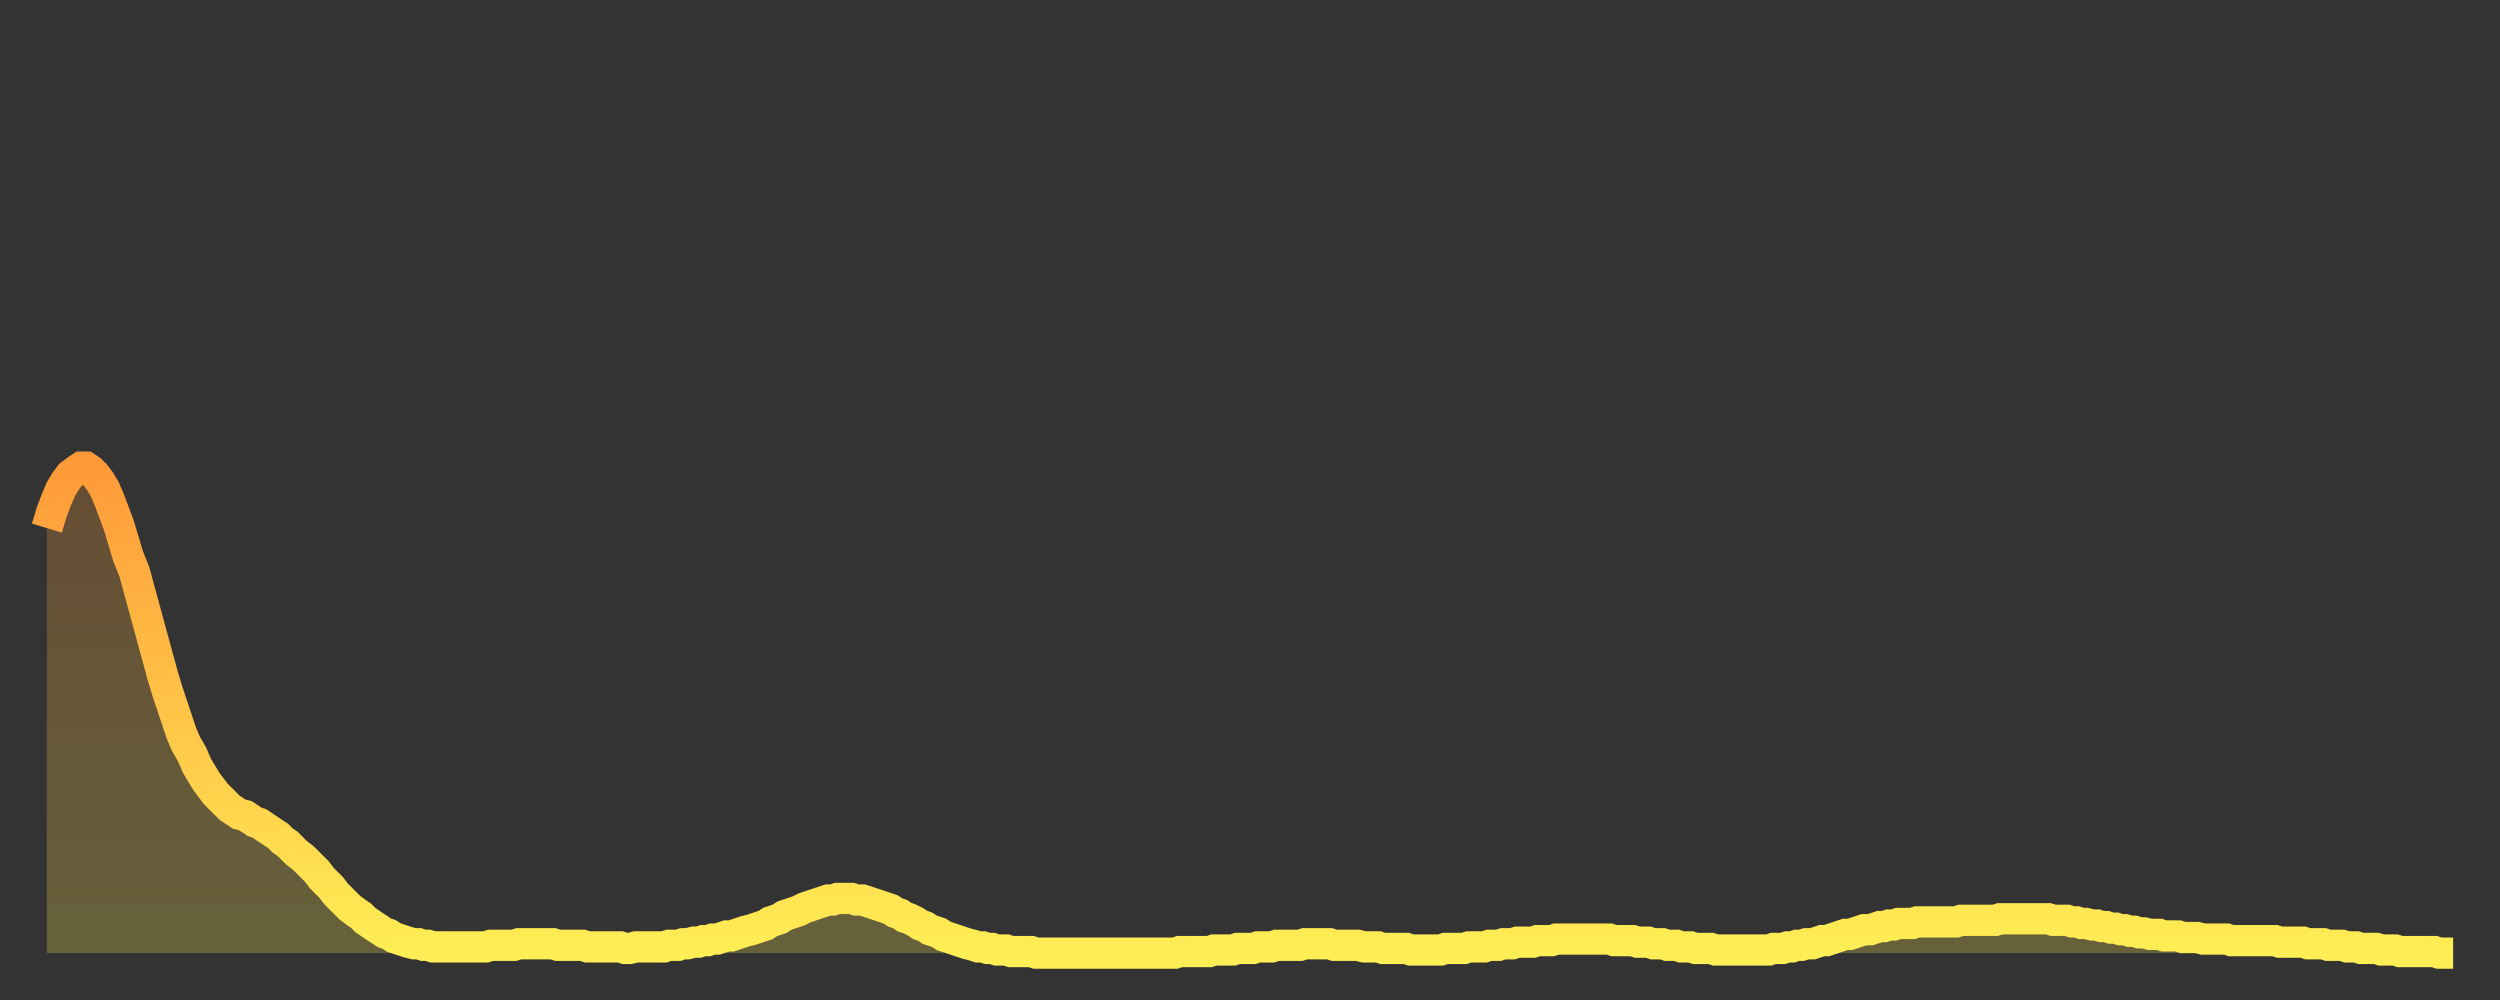
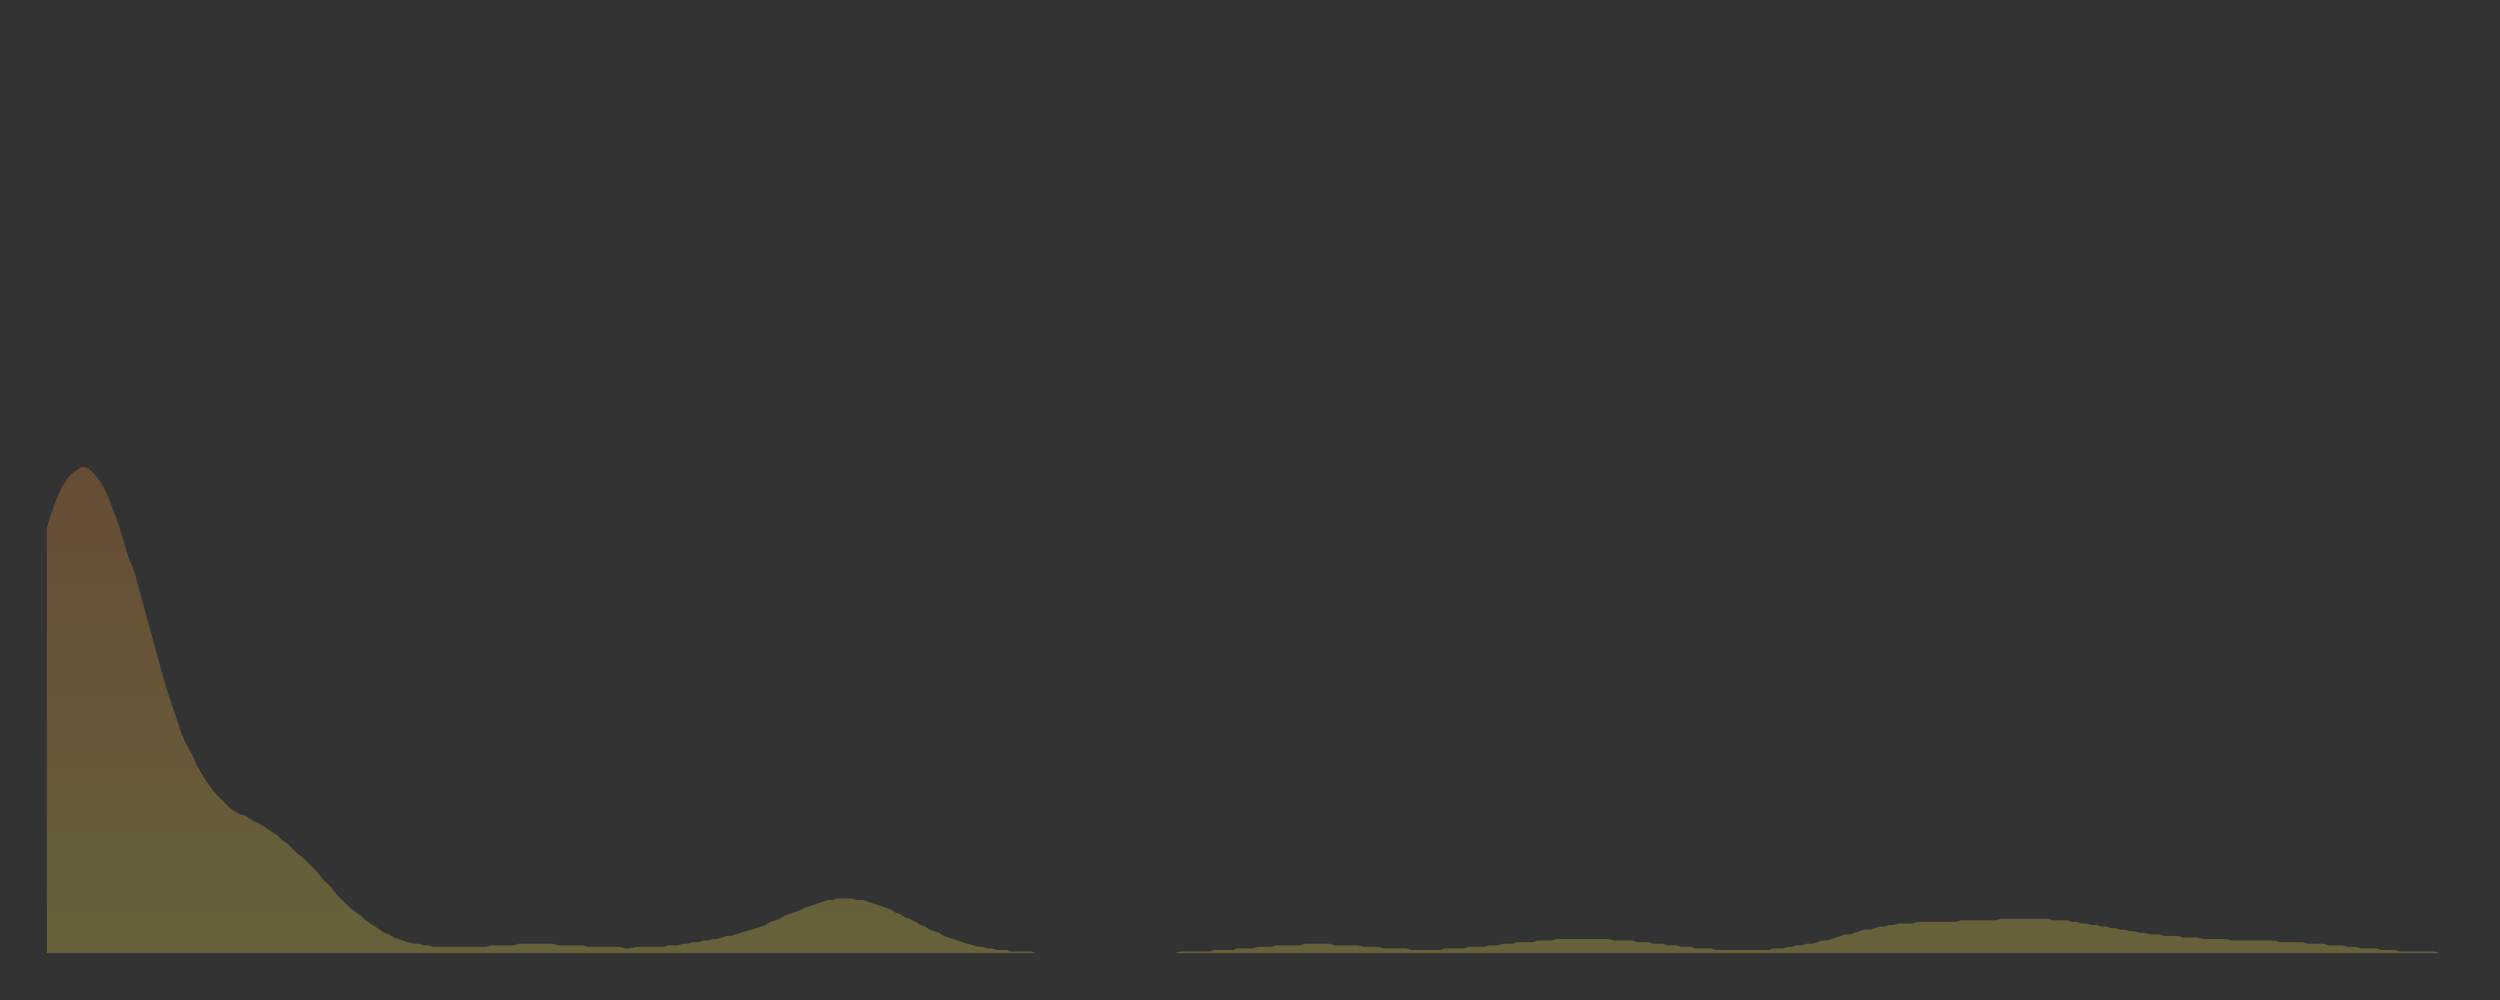
<svg xmlns="http://www.w3.org/2000/svg" baseProfile="full" height="64" version="1.1" width="160">
  <rect width="100%" height="100%" fill="#333333" stroke="none" />
  <defs>
    <linearGradient id="id2651938" x1="0" x2="0" y1="0" y2="1">
      <stop offset="0%" stop-color="#ff9a39" />
      <stop offset="50%" stop-color="#ffc447" />
      <stop offset="100%" stop-color="#ffee55" />
    </linearGradient>
  </defs>
  <g transform="translate(3,3)">
    <g>
-       <path d="M 0.0 30.8 0.3 29.8 0.6 29.0 0.9 28.3 1.2 27.8 1.5 27.4 1.9 27.1 2.2 26.9 2.5 26.9 2.8 27.1 3.1 27.4 3.4 27.8 3.7 28.3 4.0 29.0 4.3 29.8 4.6 30.6 4.9 31.6 5.2 32.6 5.6 33.6 5.9 34.7 6.2 35.8 6.5 36.9 6.8 38.0 7.1 39.1 7.4 40.2 7.7 41.2 8.0 42.1 8.3 43.0 8.6 43.9 8.9 44.6 9.3 45.3 9.6 46.0 9.9 46.5 10.2 47.0 10.5 47.4 10.8 47.8 11.1 48.1 11.4 48.4 11.7 48.7 12.0 48.9 12.3 49.1 12.7 49.2 13.0 49.4 13.3 49.6 13.6 49.7 13.9 49.9 14.2 50.1 14.5 50.3 14.8 50.5 15.1 50.8 15.4 51.0 15.7 51.3 16.0 51.6 16.4 51.9 16.7 52.2 17.0 52.5 17.3 52.8 17.6 53.2 17.9 53.5 18.2 53.8 18.5 54.2 18.8 54.5 19.1 54.8 19.4 55.1 19.8 55.4 20.1 55.6 20.4 55.9 20.7 56.1 21.0 56.3 21.3 56.5 21.6 56.7 21.9 56.8 22.2 57.0 22.5 57.1 22.8 57.2 23.1 57.3 23.5 57.4 23.8 57.4 24.1 57.5 24.4 57.5 24.7 57.6 25.0 57.6 25.3 57.6 25.6 57.6 25.9 57.6 26.2 57.6 26.5 57.6 26.8 57.6 27.2 57.6 27.5 57.6 27.8 57.6 28.1 57.6 28.4 57.5 28.7 57.5 29.0 57.5 29.3 57.5 29.6 57.5 29.9 57.5 30.2 57.4 30.6 57.4 30.9 57.4 31.2 57.4 31.5 57.4 31.8 57.4 32.1 57.4 32.4 57.4 32.7 57.5 33.0 57.5 33.3 57.5 33.6 57.5 33.9 57.5 34.3 57.5 34.6 57.6 34.9 57.6 35.2 57.6 35.5 57.6 35.8 57.6 36.1 57.6 36.4 57.6 36.7 57.6 37.0 57.7 37.3 57.7 37.7 57.6 38.0 57.6 38.3 57.6 38.6 57.6 38.9 57.6 39.2 57.6 39.5 57.6 39.8 57.5 40.1 57.5 40.4 57.5 40.7 57.4 41.0 57.4 41.4 57.3 41.7 57.3 42.0 57.2 42.3 57.2 42.6 57.1 42.9 57.1 43.2 57.0 43.5 56.9 43.8 56.9 44.1 56.8 44.4 56.7 44.7 56.6 45.1 56.5 45.4 56.4 45.7 56.3 46.0 56.2 46.3 56.0 46.6 55.9 46.9 55.8 47.2 55.6 47.5 55.5 47.8 55.4 48.1 55.3 48.5 55.1 48.8 55.0 49.1 54.9 49.4 54.8 49.7 54.7 50.0 54.6 50.3 54.6 50.6 54.5 50.9 54.5 51.2 54.5 51.5 54.5 51.8 54.6 52.2 54.6 52.5 54.7 52.8 54.8 53.1 54.9 53.4 55.0 53.7 55.1 54.0 55.2 54.3 55.4 54.6 55.5 54.9 55.7 55.2 55.8 55.6 56.0 55.9 56.2 56.2 56.3 56.5 56.5 56.8 56.6 57.1 56.7 57.4 56.9 57.7 57.0 58.0 57.1 58.3 57.2 58.6 57.3 58.9 57.4 59.3 57.5 59.6 57.6 59.9 57.6 60.2 57.7 60.5 57.7 60.8 57.8 61.1 57.8 61.4 57.8 61.7 57.9 62.0 57.9 62.3 57.9 62.6 57.9 63.0 57.9 63.3 58.0 63.6 58.0 63.9 58.0 64.2 58.0 64.5 58.0 64.8 58.0 65.1 58.0 65.4 58.0 65.7 58.0 66.0 58.0 66.4 58.0 66.7 58.0 67.0 58.0 67.3 58.0 67.6 58.0 67.9 58.0 68.2 58.0 68.5 58.0 68.8 58.0 69.1 58.0 69.4 58.0 69.7 58.0 70.1 58.0 70.4 58.0 70.7 58.0 71.0 58.0 71.3 58.0 71.6 58.0 71.9 58.0 72.2 58.0 72.5 57.9 72.8 57.9 73.1 57.9 73.5 57.9 73.8 57.9 74.1 57.9 74.4 57.9 74.7 57.8 75.0 57.8 75.3 57.8 75.6 57.8 75.9 57.8 76.2 57.7 76.5 57.7 76.8 57.7 77.2 57.7 77.5 57.6 77.8 57.6 78.1 57.6 78.4 57.6 78.7 57.5 79.0 57.5 79.3 57.5 79.6 57.5 79.9 57.5 80.2 57.5 80.5 57.4 80.9 57.4 81.2 57.4 81.5 57.4 81.8 57.4 82.1 57.4 82.4 57.5 82.7 57.5 83.0 57.5 83.3 57.5 83.6 57.5 83.9 57.5 84.3 57.6 84.6 57.6 84.9 57.6 85.2 57.6 85.5 57.7 85.8 57.7 86.1 57.7 86.4 57.7 86.7 57.7 87.0 57.7 87.3 57.8 87.6 57.8 88.0 57.8 88.3 57.8 88.6 57.8 88.9 57.8 89.2 57.8 89.5 57.7 89.8 57.7 90.1 57.7 90.4 57.7 90.7 57.7 91.0 57.6 91.4 57.6 91.7 57.6 92.0 57.6 92.3 57.5 92.6 57.5 92.9 57.5 93.2 57.4 93.5 57.4 93.8 57.4 94.1 57.3 94.4 57.3 94.7 57.3 95.1 57.3 95.4 57.2 95.7 57.2 96.0 57.2 96.3 57.2 96.6 57.1 96.9 57.1 97.2 57.1 97.5 57.1 97.8 57.1 98.1 57.1 98.4 57.1 98.8 57.1 99.1 57.1 99.4 57.1 99.7 57.1 100.0 57.1 100.3 57.2 100.6 57.2 100.9 57.2 101.2 57.2 101.5 57.2 101.8 57.3 102.2 57.3 102.5 57.3 102.8 57.4 103.1 57.4 103.4 57.4 103.7 57.5 104.0 57.5 104.3 57.5 104.6 57.6 104.9 57.6 105.2 57.6 105.5 57.7 105.9 57.7 106.2 57.7 106.5 57.7 106.8 57.8 107.1 57.8 107.4 57.8 107.7 57.8 108.0 57.8 108.3 57.8 108.6 57.8 108.9 57.8 109.3 57.8 109.6 57.8 109.9 57.8 110.2 57.8 110.5 57.7 110.8 57.7 111.1 57.7 111.4 57.6 111.7 57.6 112.0 57.5 112.3 57.5 112.6 57.4 113.0 57.4 113.3 57.3 113.6 57.2 113.9 57.2 114.2 57.1 114.5 57.0 114.8 56.9 115.1 56.8 115.4 56.8 115.7 56.7 116.0 56.6 116.3 56.5 116.7 56.5 117.0 56.4 117.3 56.3 117.6 56.3 117.9 56.2 118.2 56.2 118.5 56.1 118.8 56.1 119.1 56.1 119.4 56.1 119.7 56.0 120.1 56.0 120.4 56.0 120.7 56.0 121.0 56.0 121.3 56.0 121.6 56.0 121.9 56.0 122.2 56.0 122.5 55.9 122.8 55.9 123.1 55.9 123.4 55.9 123.8 55.9 124.1 55.9 124.4 55.9 124.7 55.9 125.0 55.8 125.3 55.8 125.6 55.8 125.9 55.8 126.2 55.8 126.5 55.8 126.8 55.8 127.2 55.8 127.5 55.8 127.8 55.8 128.1 55.8 128.4 55.9 128.7 55.9 129.0 55.9 129.3 55.9 129.6 56.0 129.9 56.0 130.2 56.1 130.5 56.1 130.9 56.2 131.2 56.2 131.5 56.3 131.8 56.3 132.1 56.4 132.4 56.4 132.7 56.5 133.0 56.5 133.3 56.6 133.6 56.6 133.9 56.7 134.2 56.7 134.6 56.8 134.9 56.8 135.2 56.8 135.5 56.9 135.8 56.9 136.1 56.9 136.4 56.9 136.7 57.0 137.0 57.0 137.3 57.0 137.6 57.0 138.0 57.1 138.3 57.1 138.6 57.1 138.9 57.1 139.2 57.1 139.5 57.1 139.8 57.2 140.1 57.2 140.4 57.2 140.7 57.2 141.0 57.2 141.3 57.2 141.7 57.2 142.0 57.2 142.3 57.2 142.6 57.2 142.9 57.3 143.2 57.3 143.5 57.3 143.8 57.3 144.1 57.3 144.4 57.3 144.7 57.4 145.1 57.4 145.4 57.4 145.7 57.4 146.0 57.5 146.3 57.5 146.6 57.5 146.9 57.5 147.2 57.6 147.5 57.6 147.8 57.6 148.1 57.7 148.4 57.7 148.8 57.7 149.1 57.7 149.4 57.8 149.7 57.8 150.0 57.8 150.3 57.8 150.6 57.9 150.9 57.9 151.2 57.9 151.5 57.9 151.8 57.9 152.1 57.9 152.5 57.9 152.8 57.9 153.1 58.0 153.4 58.0 153.7 58.0 154.0 58.0" fill="none" id="graph-curve" opacity="1" stroke="url(#id2651938)" stroke-width="2" />
      <path d="M 0 58 L 0.0 30.8 0.3 29.8 0.6 29.0 0.9 28.3 1.2 27.8 1.5 27.4 1.9 27.1 2.2 26.9 2.5 26.9 2.8 27.1 3.1 27.4 3.4 27.8 3.7 28.3 4.0 29.0 4.3 29.8 4.6 30.6 4.9 31.6 5.2 32.6 5.6 33.6 5.9 34.7 6.2 35.8 6.5 36.9 6.8 38.0 7.1 39.1 7.4 40.2 7.7 41.2 8.0 42.1 8.3 43.0 8.6 43.9 8.9 44.6 9.3 45.3 9.6 46.0 9.9 46.5 10.2 47.0 10.5 47.4 10.8 47.8 11.1 48.1 11.4 48.4 11.7 48.7 12.0 48.9 12.3 49.1 12.7 49.2 13.0 49.4 13.3 49.6 13.6 49.7 13.9 49.9 14.2 50.1 14.5 50.3 14.8 50.5 15.1 50.8 15.4 51.0 15.7 51.3 16.0 51.6 16.4 51.9 16.7 52.2 17.0 52.5 17.3 52.8 17.6 53.2 17.9 53.5 18.2 53.8 18.5 54.2 18.8 54.5 19.1 54.8 19.4 55.1 19.8 55.4 20.1 55.6 20.4 55.9 20.7 56.1 21.0 56.3 21.3 56.5 21.6 56.7 21.9 56.8 22.2 57.0 22.5 57.1 22.8 57.2 23.1 57.3 23.5 57.4 23.8 57.4 24.1 57.5 24.4 57.5 24.7 57.6 25.0 57.6 25.3 57.6 25.6 57.6 25.9 57.6 26.2 57.6 26.5 57.6 26.8 57.6 27.2 57.6 27.5 57.6 27.8 57.6 28.1 57.6 28.4 57.5 28.7 57.5 29.0 57.5 29.3 57.5 29.6 57.5 29.9 57.5 30.2 57.4 30.6 57.4 30.9 57.4 31.2 57.4 31.5 57.4 31.8 57.4 32.1 57.4 32.4 57.4 32.7 57.5 33.0 57.5 33.3 57.5 33.6 57.5 33.9 57.5 34.3 57.5 34.6 57.6 34.9 57.6 35.2 57.6 35.5 57.6 35.8 57.6 36.1 57.6 36.4 57.6 36.7 57.6 37.0 57.7 37.3 57.7 37.7 57.6 38.0 57.6 38.3 57.6 38.6 57.6 38.9 57.6 39.2 57.6 39.5 57.6 39.8 57.5 40.1 57.5 40.4 57.5 40.7 57.4 41.0 57.4 41.4 57.3 41.7 57.3 42.0 57.2 42.3 57.2 42.6 57.1 42.9 57.1 43.2 57.0 43.5 56.9 43.8 56.9 44.1 56.8 44.4 56.7 44.7 56.6 45.1 56.5 45.4 56.4 45.7 56.3 46.0 56.2 46.3 56.0 46.6 55.9 46.9 55.8 47.2 55.6 47.5 55.5 47.8 55.4 48.1 55.3 48.5 55.1 48.8 55.0 49.1 54.9 49.4 54.8 49.7 54.7 50.0 54.6 50.3 54.6 50.6 54.5 50.9 54.5 51.2 54.5 51.5 54.5 51.8 54.6 52.2 54.6 52.5 54.7 52.8 54.8 53.1 54.9 53.4 55.0 53.7 55.1 54.0 55.2 54.3 55.4 54.6 55.5 54.9 55.7 55.2 55.8 55.6 56.0 55.9 56.2 56.2 56.3 56.5 56.5 56.8 56.6 57.1 56.7 57.4 56.9 57.7 57.0 58.0 57.1 58.3 57.2 58.6 57.3 58.9 57.4 59.3 57.5 59.6 57.6 59.9 57.6 60.2 57.7 60.5 57.7 60.8 57.8 61.1 57.8 61.4 57.8 61.7 57.9 62.0 57.9 62.3 57.9 62.6 57.9 63.0 57.9 63.3 58.0 63.6 58.0 63.9 58.0 64.2 58.0 64.5 58.0 64.8 58.0 65.1 58.0 65.4 58.0 65.7 58.0 66.0 58.0 66.4 58.0 66.7 58.0 67.0 58.0 67.3 58.0 67.6 58.0 67.9 58.0 68.2 58.0 68.5 58.0 68.8 58.0 69.1 58.0 69.4 58.0 69.7 58.0 70.1 58.0 70.4 58.0 70.7 58.0 71.0 58.0 71.3 58.0 71.6 58.0 71.9 58.0 72.2 58.0 72.5 57.9 72.8 57.9 73.1 57.9 73.5 57.9 73.8 57.9 74.1 57.9 74.4 57.9 74.7 57.8 75.0 57.8 75.3 57.8 75.6 57.8 75.9 57.8 76.2 57.7 76.5 57.7 76.8 57.7 77.2 57.7 77.5 57.6 77.8 57.6 78.1 57.6 78.4 57.6 78.7 57.5 79.0 57.5 79.3 57.5 79.6 57.5 79.9 57.5 80.2 57.5 80.5 57.4 80.9 57.4 81.2 57.4 81.5 57.4 81.8 57.4 82.1 57.4 82.4 57.5 82.7 57.5 83.0 57.5 83.3 57.5 83.6 57.5 83.9 57.5 84.3 57.6 84.6 57.6 84.9 57.6 85.2 57.6 85.5 57.7 85.8 57.7 86.1 57.7 86.4 57.7 86.7 57.7 87.0 57.7 87.3 57.8 87.6 57.8 88.0 57.8 88.3 57.8 88.6 57.8 88.9 57.8 89.2 57.8 89.5 57.7 89.8 57.7 90.1 57.7 90.4 57.7 90.7 57.7 91.0 57.6 91.4 57.6 91.7 57.6 92.0 57.6 92.3 57.5 92.6 57.5 92.9 57.5 93.2 57.4 93.5 57.4 93.8 57.4 94.1 57.3 94.4 57.3 94.7 57.3 95.1 57.3 95.4 57.2 95.7 57.2 96.0 57.2 96.3 57.2 96.6 57.1 96.9 57.1 97.2 57.1 97.5 57.1 97.8 57.1 98.1 57.1 98.4 57.1 98.8 57.1 99.1 57.1 99.4 57.1 99.7 57.1 100.0 57.1 100.3 57.2 100.6 57.2 100.9 57.2 101.2 57.2 101.5 57.2 101.8 57.3 102.2 57.3 102.5 57.3 102.8 57.4 103.1 57.4 103.4 57.4 103.7 57.5 104.0 57.5 104.3 57.5 104.6 57.6 104.9 57.6 105.2 57.6 105.5 57.7 105.9 57.7 106.2 57.7 106.5 57.7 106.8 57.8 107.1 57.8 107.4 57.8 107.7 57.8 108.0 57.8 108.3 57.8 108.6 57.8 108.9 57.8 109.3 57.8 109.6 57.8 109.9 57.8 110.2 57.8 110.5 57.7 110.8 57.7 111.1 57.7 111.4 57.6 111.7 57.6 112.0 57.5 112.3 57.5 112.6 57.4 113.0 57.4 113.3 57.3 113.6 57.2 113.9 57.2 114.2 57.1 114.5 57.0 114.8 56.9 115.1 56.8 115.4 56.8 115.7 56.7 116.0 56.6 116.3 56.5 116.7 56.5 117.0 56.4 117.3 56.3 117.6 56.3 117.9 56.2 118.2 56.2 118.5 56.1 118.8 56.1 119.1 56.1 119.4 56.1 119.7 56.0 120.1 56.0 120.4 56.0 120.7 56.0 121.0 56.0 121.3 56.0 121.6 56.0 121.9 56.0 122.2 56.0 122.5 55.9 122.8 55.9 123.1 55.9 123.4 55.9 123.8 55.9 124.1 55.9 124.4 55.9 124.7 55.9 125.0 55.8 125.3 55.8 125.6 55.8 125.9 55.8 126.2 55.8 126.5 55.8 126.8 55.8 127.2 55.8 127.5 55.8 127.8 55.8 128.1 55.8 128.4 55.9 128.7 55.9 129.0 55.9 129.3 55.9 129.6 56.0 129.9 56.0 130.2 56.1 130.5 56.1 130.9 56.2 131.2 56.2 131.5 56.3 131.8 56.3 132.1 56.4 132.4 56.4 132.7 56.5 133.0 56.5 133.3 56.6 133.6 56.6 133.9 56.7 134.2 56.7 134.6 56.8 134.9 56.8 135.2 56.8 135.5 56.9 135.8 56.9 136.1 56.9 136.4 56.9 136.7 57.0 137.0 57.0 137.3 57.0 137.6 57.0 138.0 57.1 138.3 57.1 138.6 57.1 138.9 57.1 139.2 57.1 139.5 57.1 139.8 57.2 140.1 57.2 140.4 57.2 140.7 57.2 141.0 57.2 141.3 57.2 141.7 57.2 142.0 57.2 142.3 57.2 142.6 57.2 142.9 57.3 143.2 57.3 143.5 57.3 143.8 57.3 144.1 57.3 144.4 57.3 144.7 57.4 145.1 57.4 145.4 57.4 145.7 57.4 146.0 57.5 146.3 57.5 146.6 57.5 146.9 57.5 147.2 57.6 147.5 57.6 147.8 57.6 148.1 57.7 148.4 57.7 148.8 57.7 149.1 57.7 149.4 57.8 149.7 57.8 150.0 57.8 150.3 57.8 150.6 57.9 150.9 57.9 151.2 57.9 151.5 57.9 151.8 57.9 152.1 57.9 152.5 57.9 152.8 57.9 153.1 58.0 153.4 58.0 153.7 58.0 154.0 58.0 154 58" fill="url(#id2651938)" fill-opacity=".25" id="graph-shadow" />
    </g>
  </g>
</svg>